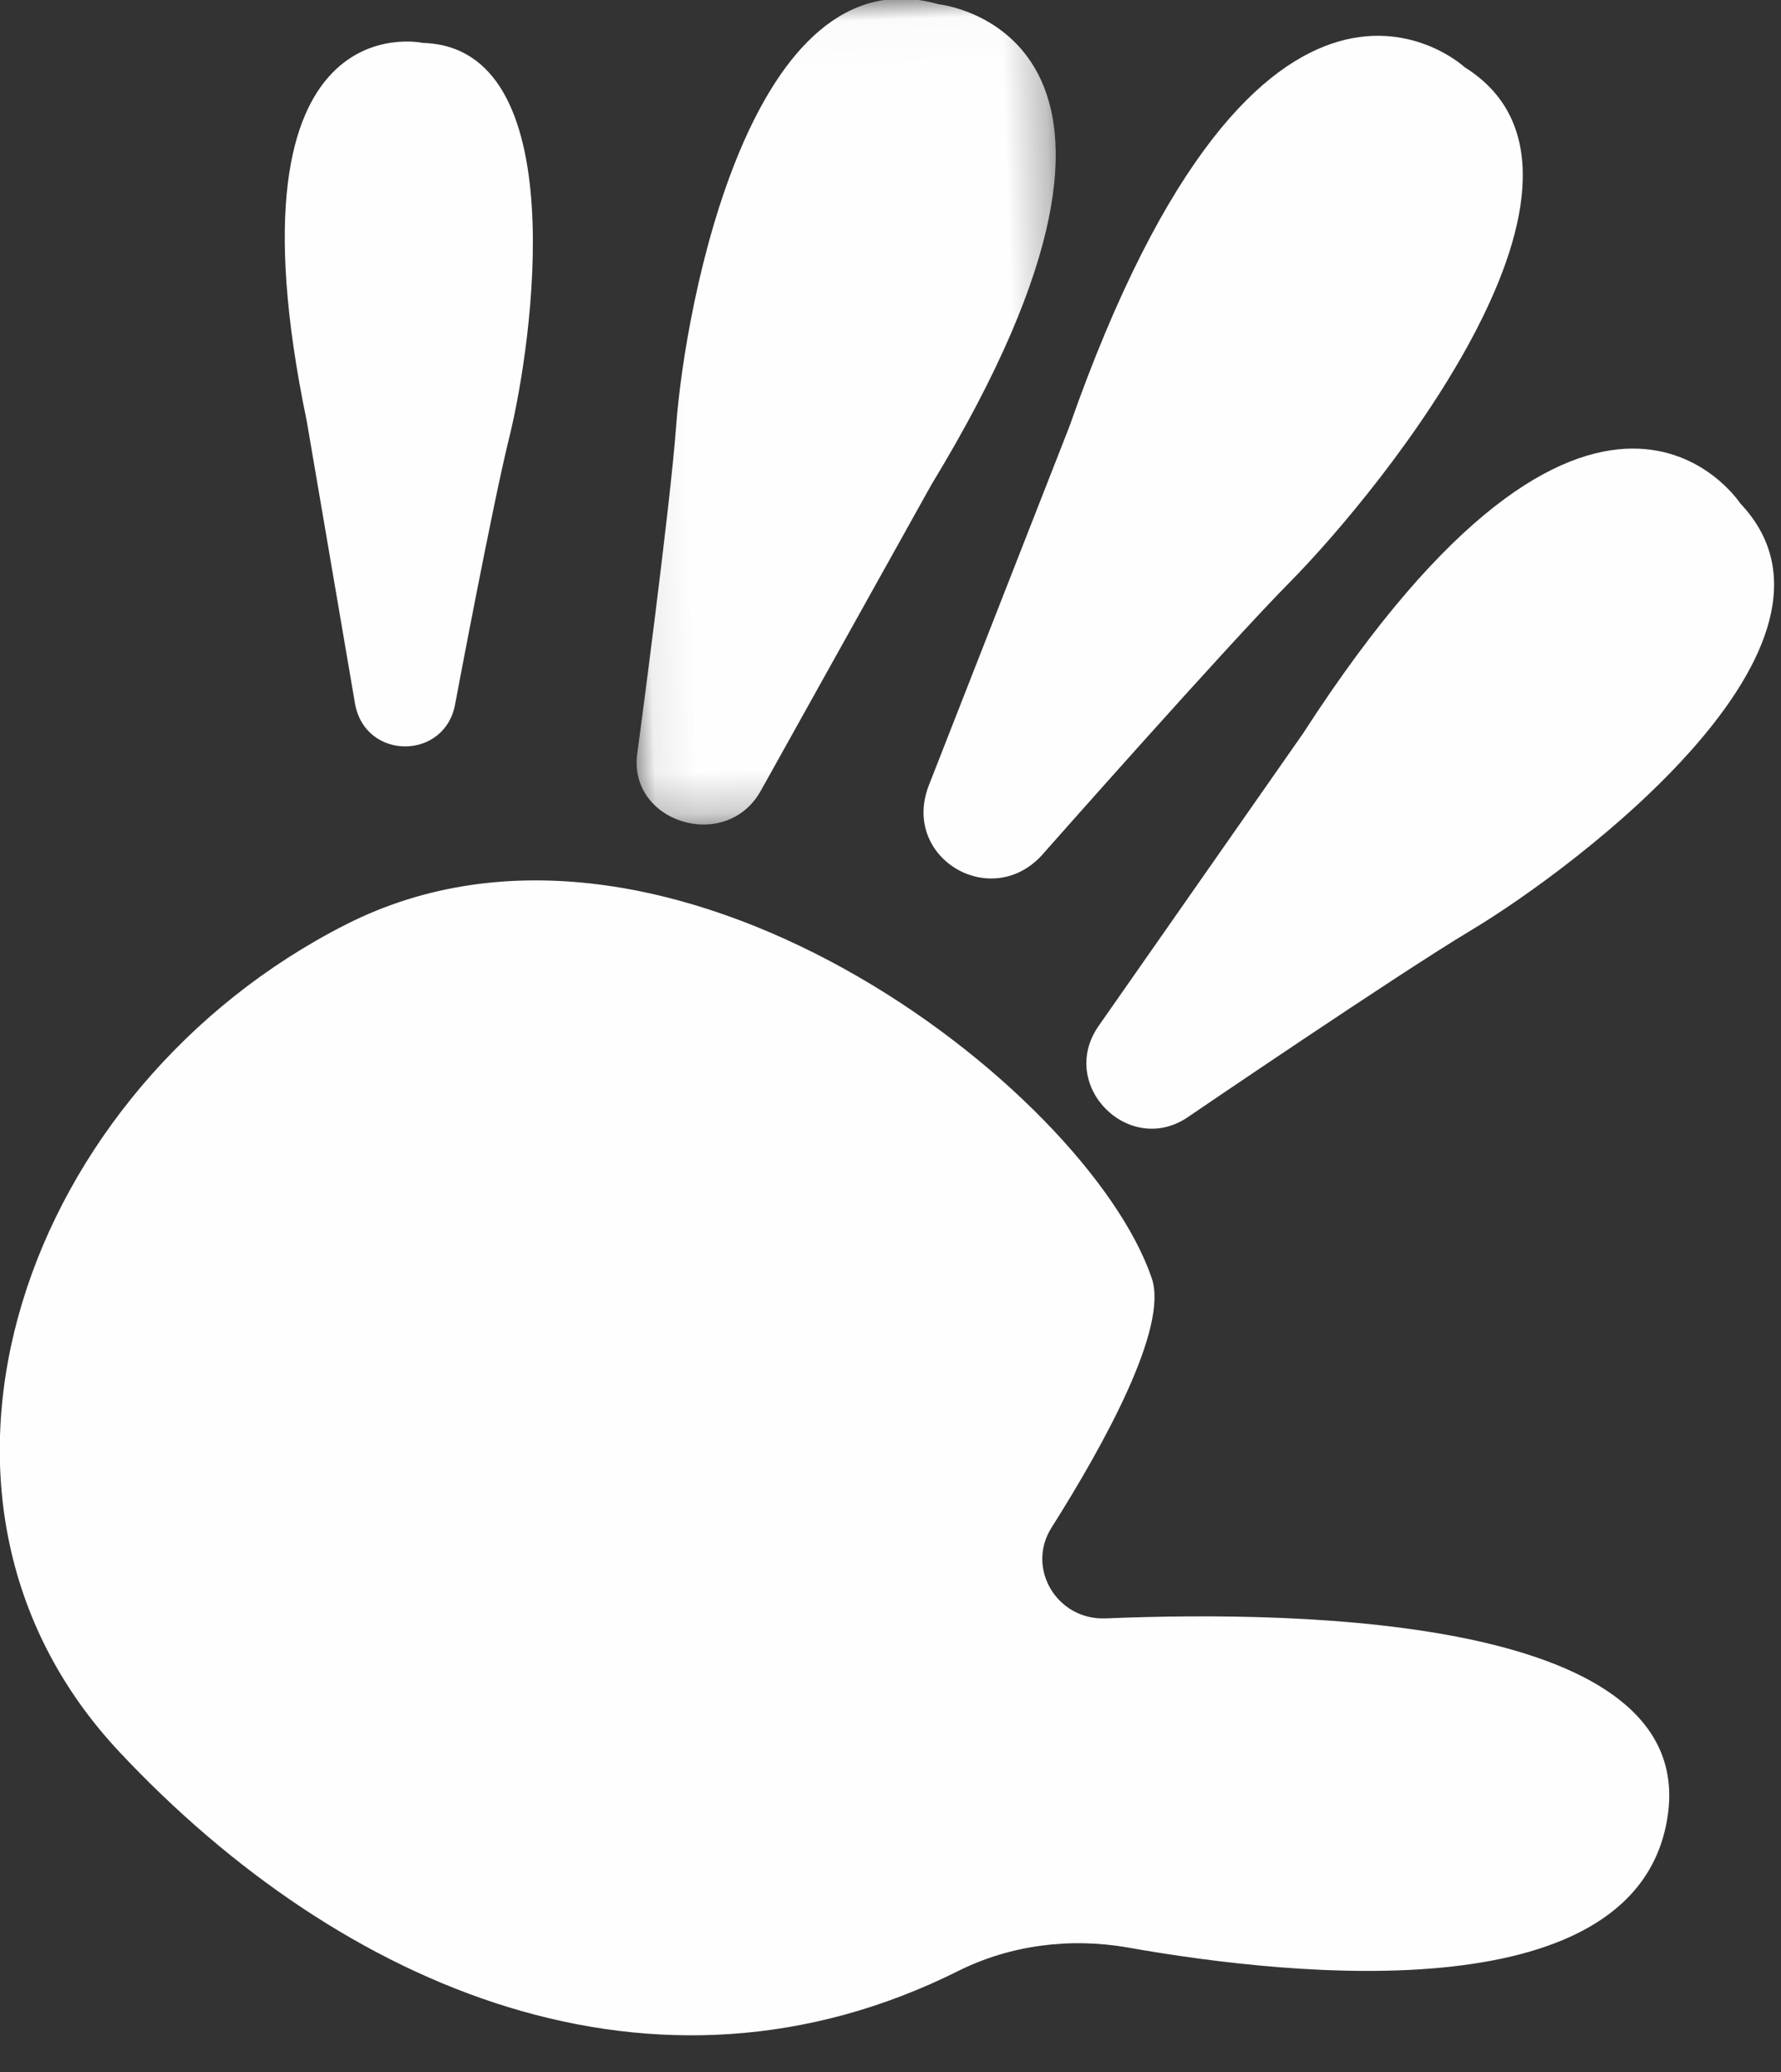
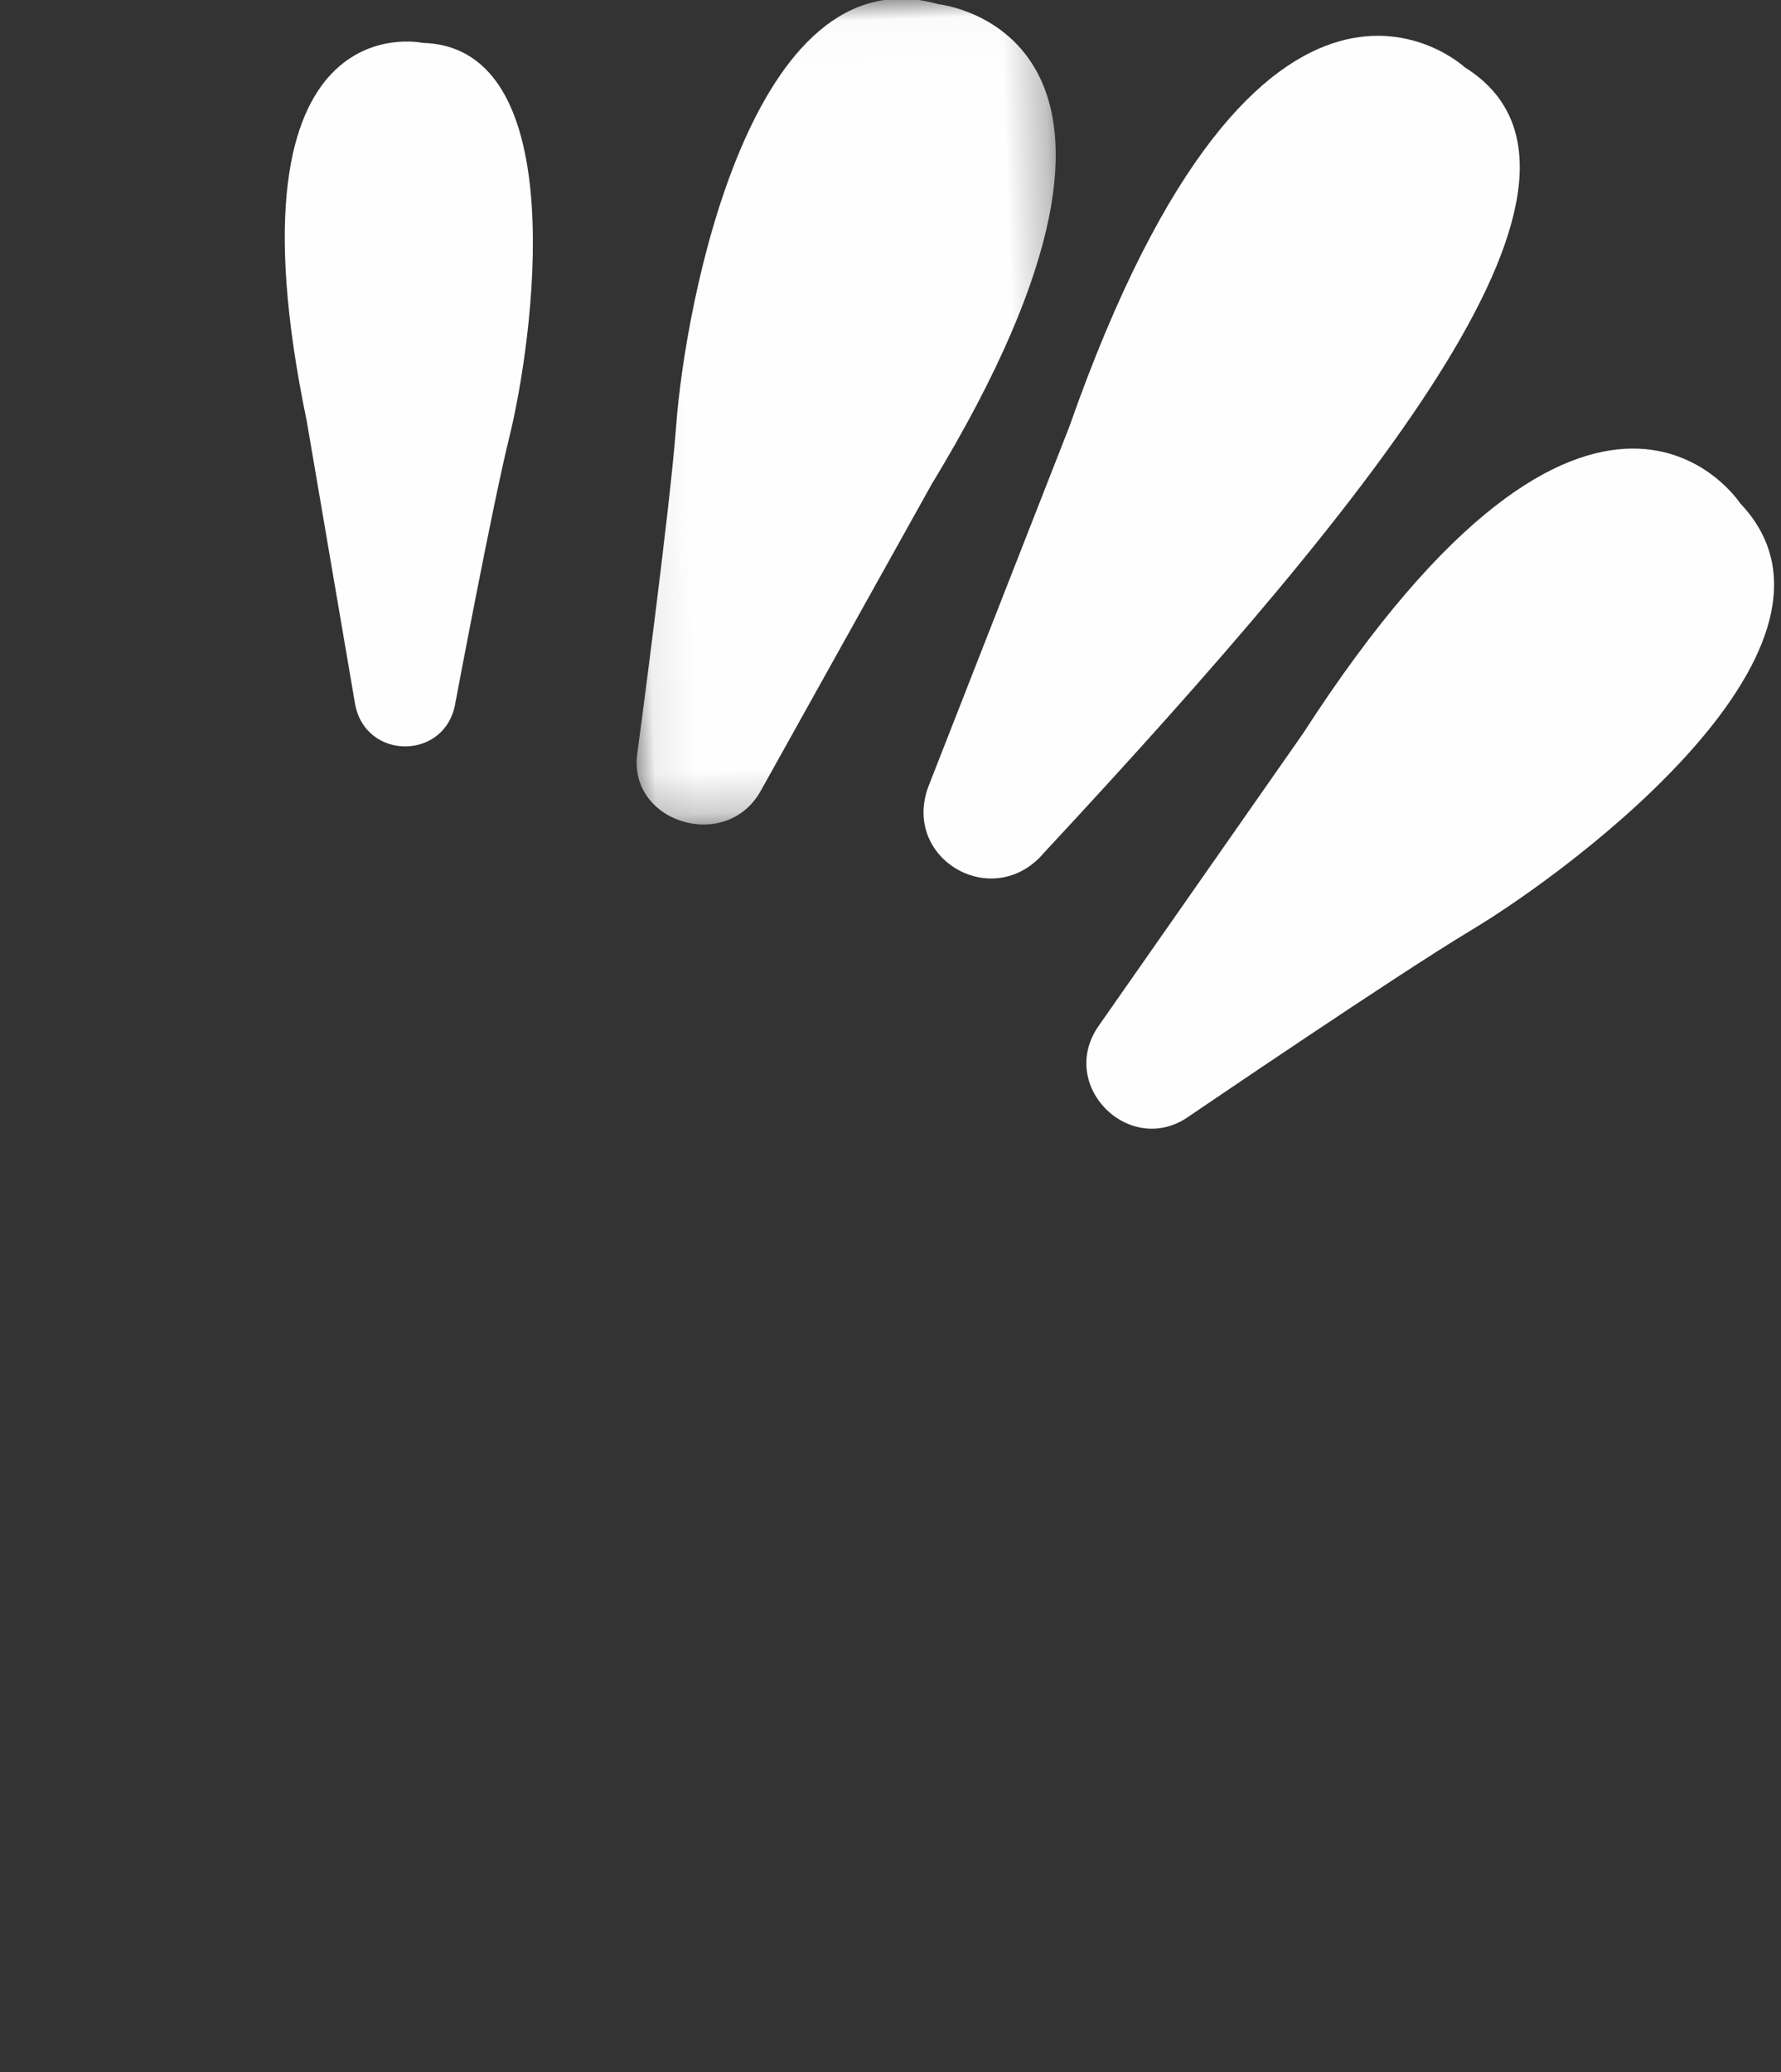
<svg xmlns="http://www.w3.org/2000/svg" xmlns:xlink="http://www.w3.org/1999/xlink" width="43px" height="50px" viewBox="0 0 43 50" version="1.1">
  <rect x="0" y="0" width="43" height="50" fill="#333333" stroke="none" />
  <title>Group 12 Copy 2</title>
  <desc>Created with Sketch.</desc>
  <defs>
    <polygon id="path-1" points="0.078 0.019 10.708 0.019 10.708 19.77 0.078 19.77" />
  </defs>
  <g id="Page-1" stroke="none" stroke-width="1" fill="none" fill-rule="evenodd">
    <g id="Desktop-HD" transform="translate(-107, -2609)">
      <g id="Group-12-Copy-2" transform="translate(128.43, 2633.466) rotate(-2) translate(-128.43, -2633.466) translate(105.93, 2608.966)">
-         <path d="M28.652,31.101 C27.259,26.482 17.391,18.231 9.511,21.886 C1.63,25.538 -2.251,35.26 3.344,41.654 C8.514,47.564 15.955,51.038 23.399,47.642 C24.678,47.058 26.13,46.927 27.509,47.219 C31.594,48.09 39.818,49.22 40.653,44.469 C41.475,39.78 32.17,39.231 27.252,39.263 C26.076,39.271 25.368,37.985 26.023,37.028 C27.384,35.033 29.013,32.3 28.652,31.101" id="Fill-1" fill="#FEFEFE" />
        <path d="M43.505,12.909 C43.505,12.909 40.195,7.41 32.761,18.087 L27.583,24.967 C26.521,26.379 28.238,28.196 29.704,27.214 C29.704,27.214 34.851,23.968 36.64,22.981 C39.267,21.53 46.599,16.399 43.505,12.909" id="Fill-3" fill="#FEFEFE" />
-         <path d="M37.222,2.157 C37.222,2.157 32.484,-2.571 27.38,10.491 L23.689,19.02 C22.934,20.769 25.142,22.158 26.42,20.736 C26.42,20.736 30.952,15.955 32.56,14.436 C34.923,12.21 41.258,4.878 37.222,2.157" id="Fill-5" fill="#FEFEFE" />
+         <path d="M37.222,2.157 C37.222,2.157 32.484,-2.571 27.38,10.491 L23.689,19.02 C22.934,20.769 25.142,22.158 26.42,20.736 C34.923,12.21 41.258,4.878 37.222,2.157" id="Fill-5" fill="#FEFEFE" />
        <g id="Group-9" transform="translate(16.576, 0.01)">
          <mask id="mask-2" fill="white">
            <use xlink:href="#path-1" />
          </mask>
          <g id="Clip-8" />
          <path d="M8.003,0.184 C8.003,0.184 14.456,1.062 7.429,11.761 L3.052,19.003 C2.154,20.488 -0.226,19.641 0.111,17.957 C0.111,17.957 1.102,12.119 1.316,10.142 C1.629,7.242 3.516,-1.265 8.003,0.184" id="Fill-7" fill="#FEFEFE" mask="url(#mask-2)" />
        </g>
        <path d="M12.103,0.692 C12.103,0.692 7.219,-0.559 8.984,9.716 L9.909,16.558 C10.097,17.962 12.06,18.023 12.333,16.634 C12.333,16.634 13.401,11.875 13.851,10.3 C14.511,7.989 15.755,0.922 12.103,0.692" id="Fill-10" fill="#FEFEFE" />
      </g>
    </g>
  </g>
</svg>